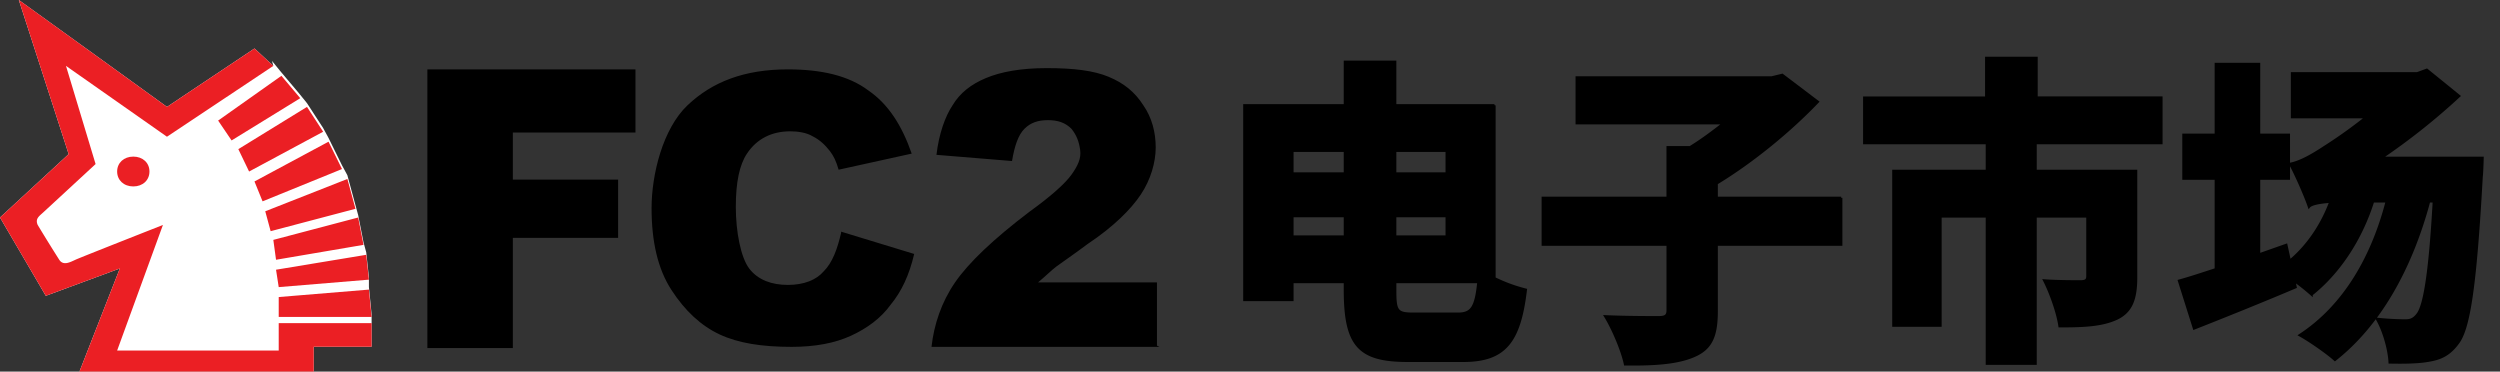
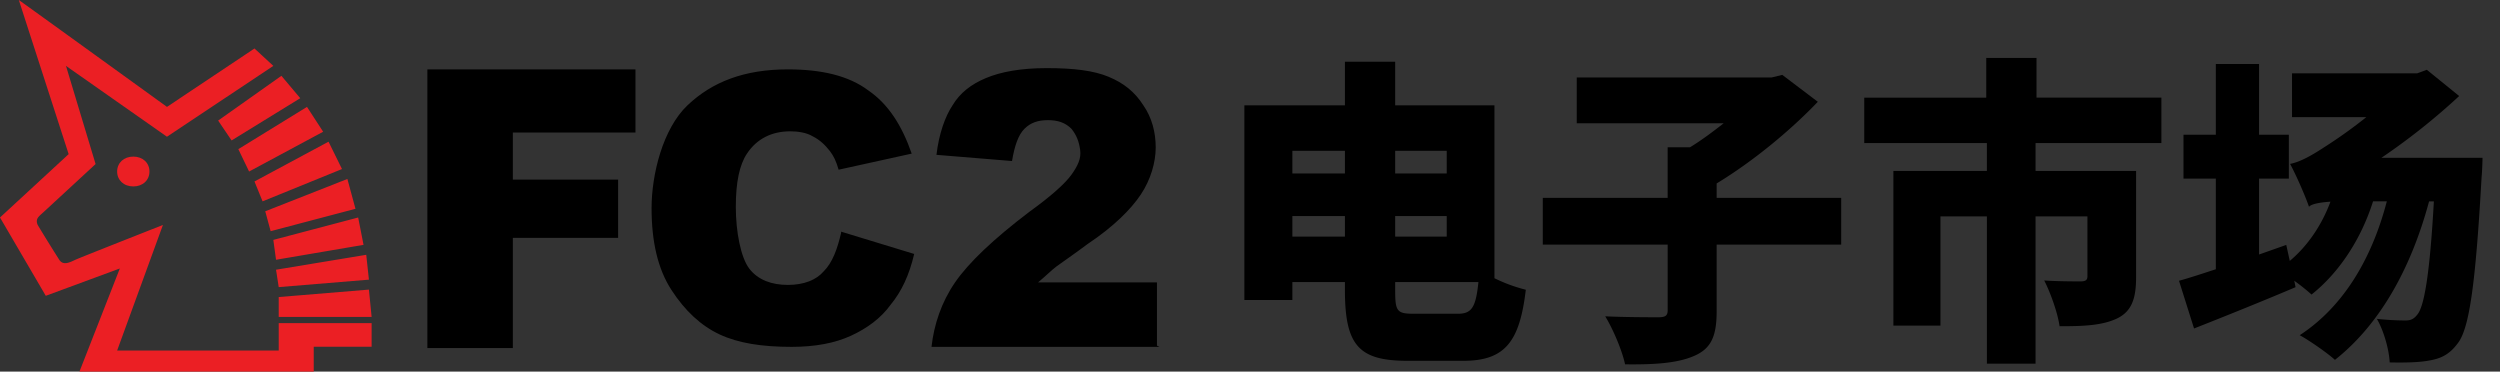
<svg xmlns="http://www.w3.org/2000/svg" fill="currentColor" viewBox="0 0 148 22">
  <rect x="0" y="0" width="148" height="22" fill="#333333" stroke="none" />
  <path d="M25.3 4.107h12.32v3.74h-7.26v2.787h6.233v3.446H30.36v6.527H25.3v-16.5Zm24.493 9.607 4.327 1.32c-.294 1.246-.734 2.2-1.394 3.006-.586.807-1.393 1.394-2.346 1.834-.954.44-2.127.66-3.52.66-1.76 0-3.154-.22-4.254-.734-1.1-.513-2.053-1.393-2.86-2.64-.806-1.246-1.173-2.86-1.173-4.84s.66-4.693 2.127-6.086c1.466-1.394 3.373-2.127 5.94-2.127 1.98 0 3.593.367 4.766 1.247 1.174.806 1.98 2.053 2.567 3.74l-4.327.953c-.146-.513-.293-.807-.513-1.1-.293-.367-.587-.66-1.027-.88-.366-.22-.88-.293-1.32-.293-1.1 0-1.98.44-2.566 1.32-.44.66-.66 1.686-.66 3.153s.293 3.007.806 3.667c.514.66 1.32.953 2.274.953.953 0 1.686-.293 2.126-.807.514-.513.807-1.32 1.027-2.273v-.073Zm18.847 6.819H55.145c.147-1.32.587-2.64 1.393-3.813.807-1.173 2.274-2.567 4.4-4.18 1.32-.954 2.127-1.687 2.494-2.2.366-.513.586-.953.513-1.467-.073-.513-.22-.88-.513-1.246-.367-.367-.807-.514-1.394-.514-.586 0-1.026.147-1.393.514-.367.366-.587 1.026-.733 1.906l-4.474-.366c.147-1.247.514-2.274.954-2.934.44-.733 1.1-1.246 1.98-1.613.88-.367 2.053-.587 3.593-.587 1.613 0 2.787.147 3.667.514.88.366 1.54.88 2.053 1.686.513.734.733 1.614.733 2.494 0 .88-.293 1.906-.88 2.786-.586.88-1.613 1.907-3.153 2.934-.88.66-1.54 1.1-1.833 1.32-.294.22-.66.586-1.1.953h7.04v3.74l.146.073Z" />
-   <path fill="#fff" d="m16.181 3.9-1.116-1.03-5.18 3.458S1.434.22 1.114 0l2.95 9.124L0 12.876l2.71 4.636 4.384-1.619L4.703 22h13.87v-1.472H22v-1.913l-.16-1.618v-.589l-.159-1.472-.16-.588-.318-1.619-.16-.588-.478-1.766-.319-.59-.797-1.618-.319-.588-.956-1.472-.478-.589-1.116-1.324-.479-.589.08.295Z" />
  <path fill="#EB1F24" d="M4.065 9.124 0 12.876l2.71 4.636 4.384-1.619L4.703 22h13.87v-1.472H22V19.13h-5.5v1.62H6.935l2.71-7.432s-4.862 1.913-5.181 2.06c-.32.147-.718.368-.957 0a100.26 100.26 0 0 1-1.275-2.06c-.16-.368.08-.515.319-.736l3.108-2.87L3.906 3.9l5.978 4.194L16.181 3.9l-1.116-1.03-5.18 3.458S1.434.22 1.114 0l2.95 9.124Zm8.848-1.987.797 1.177 4.065-2.501-1.116-1.325-3.746 2.65Zm1.196 1.692.637 1.325 4.384-2.355-.956-1.471-4.065 2.501Zm.956 1.913.479 1.178 4.702-1.913-.797-1.619-4.384 2.354Zm.638 1.766.319 1.178 5.022-1.325-.479-1.766-4.862 1.913Zm.478 1.693.16 1.177 5.18-.883-.318-1.619-5.022 1.325Zm.16 1.766.159 1.03 5.34-.442-.159-1.471-5.34.883Zm.159 1.618v1.177H22l-.16-1.618-5.34.441Z" />
  <path fill="#EB1F24" d="M6.935 10.154c0 .515.399.883.957.883.558 0 .956-.368.956-.883s-.398-.883-.956-.883c-.558 0-.957.368-.957.883Z" />
  <mask id="cn__a" width="75" height="20" x="72.667" y="2.429" fill="currentColor" maskUnits="userSpaceOnUse">
    <path fill="#fff" d="M72.667 2.429h75v20h-75z" />
-     <path d="M83.694 18.574h2.616c.815 0 1.061-.38 1.213-1.877h-4.928v.474c0 1.251.094 1.403 1.099 1.403Zm-7.184-4.568h3.109v-1.213h-3.11v1.213Zm3.109-5.08h-3.11v1.345h3.11V8.926Zm6.027 3.867h-3.052v1.213h3.052v-1.213Zm0-3.867h-3.052v1.345h3.052V8.926Zm2.825-2.692V16.47a9.27 9.27 0 0 0 1.857.682c-.36 3.052-1.213 4.208-3.696 4.208h-3.298c-2.9 0-3.715-.91-3.715-4.208v-.455h-3.11v1.062h-2.842V6.234h5.952V3.656h2.975v2.578h5.877Zm20.528 5.478v2.768h-7.373v3.942c0 1.479-.323 2.218-1.346 2.654-1.005.436-2.389.512-4.076.493-.17-.815-.72-2.104-1.175-2.843 1.213.056 2.71.056 3.147.056.417 0 .55-.094.55-.417V14.48h-7.393v-2.768h7.392V8.717h1.327c.683-.417 1.365-.929 1.991-1.421h-8.7V4.585h11.543l.625-.152 2.104 1.593c-1.611 1.687-3.829 3.525-5.989 4.833v.853h7.373Zm18.955-3.242h-7.449v1.65h5.952v6.293c0 1.27-.265 2.028-1.137 2.445-.891.417-1.991.455-3.393.455-.114-.796-.531-1.971-.91-2.71.758.056 1.876.056 2.142.056.303 0 .417-.075.417-.303v-3.545h-3.071v8.72h-2.881v-8.72h-2.749v6.464h-2.786V10.12h5.535V8.47h-7.26V5.78h7.222V3.428h2.976v2.35h7.392V8.47Zm13.023.873h5.989s-.018.815-.056 1.137c-.361 6.464-.74 9.004-1.422 9.857-.493.663-1.005.89-1.668 1.004-.588.114-1.422.133-2.351.114-.037-.758-.341-1.857-.758-2.578a16.46 16.46 0 0 0 1.687.095c.304 0 .493-.076.702-.341.398-.455.739-2.294.985-6.71h-.284c-1.099 4.094-2.995 7.354-5.573 9.383-.436-.399-1.497-1.138-2.085-1.46 2.559-1.668 4.265-4.493 5.156-7.923h-.815c-.739 2.331-2.066 4.265-3.64 5.516a11.967 11.967 0 0 0-1.023-.816l.076.38c-2.01.853-4.227 1.743-6.009 2.445l-.891-2.825c.625-.17 1.365-.416 2.18-.682v-5.364h-1.915V7.978h1.915v-4.19h2.559v4.19h1.763v2.597h-1.763v4.492l1.611-.568.208.947c1.062-.89 1.896-2.123 2.408-3.506-.588.037-1.138.132-1.27.303-.19-.569-.758-1.877-1.119-2.54.607-.114 1.327-.53 2.048-1.005a28.47 28.47 0 0 0 2.464-1.763h-4.398V4.34h7.412l.568-.209 1.915 1.554a38.618 38.618 0 0 1-4.606 3.659Z" />
  </mask>
  <path d="M83.694 18.574h2.616c.815 0 1.061-.38 1.213-1.877h-4.928v.474c0 1.251.094 1.403 1.099 1.403Zm-7.184-4.568h3.109v-1.213h-3.11v1.213Zm3.109-5.08h-3.11v1.345h3.11V8.926Zm6.027 3.867h-3.052v1.213h3.052v-1.213Zm0-3.867h-3.052v1.345h3.052V8.926Zm2.825-2.692V16.47a9.27 9.27 0 0 0 1.857.682c-.36 3.052-1.213 4.208-3.696 4.208h-3.298c-2.9 0-3.715-.91-3.715-4.208v-.455h-3.11v1.062h-2.842V6.234h5.952V3.656h2.975v2.578h5.877Zm20.528 5.478v2.768h-7.373v3.942c0 1.479-.323 2.218-1.346 2.654-1.005.436-2.389.512-4.076.493-.17-.815-.72-2.104-1.175-2.843 1.213.056 2.71.056 3.147.056.417 0 .55-.094.55-.417V14.48h-7.393v-2.768h7.392V8.717h1.327c.683-.417 1.365-.929 1.991-1.421h-8.7V4.585h11.543l.625-.152 2.104 1.593c-1.611 1.687-3.829 3.525-5.989 4.833v.853h7.373Zm18.955-3.242h-7.449v1.65h5.952v6.293c0 1.27-.265 2.028-1.137 2.445-.891.417-1.991.455-3.393.455-.114-.796-.531-1.971-.91-2.71.758.056 1.876.056 2.142.056.303 0 .417-.075.417-.303v-3.545h-3.071v8.72h-2.881v-8.72h-2.749v6.464h-2.786V10.12h5.535V8.47h-7.26V5.78h7.222V3.428h2.976v2.35h7.392V8.47Zm13.023.873h5.989s-.018.815-.056 1.137c-.361 6.464-.74 9.004-1.422 9.857-.493.663-1.005.89-1.668 1.004-.588.114-1.422.133-2.351.114-.037-.758-.341-1.857-.758-2.578a16.46 16.46 0 0 0 1.687.095c.304 0 .493-.076.702-.341.398-.455.739-2.294.985-6.71h-.284c-1.099 4.094-2.995 7.354-5.573 9.383-.436-.399-1.497-1.138-2.085-1.46 2.559-1.668 4.265-4.493 5.156-7.923h-.815c-.739 2.331-2.066 4.265-3.64 5.516a11.967 11.967 0 0 0-1.023-.816l.076.38c-2.01.853-4.227 1.743-6.009 2.445l-.891-2.825c.625-.17 1.365-.416 2.18-.682v-5.364h-1.915V7.978h1.915v-4.19h2.559v4.19h1.763v2.597h-1.763v4.492l1.611-.568.208.947c1.062-.89 1.896-2.123 2.408-3.506-.588.037-1.138.132-1.27.303-.19-.569-.758-1.877-1.119-2.54.607-.114 1.327-.53 2.048-1.005a28.47 28.47 0 0 0 2.464-1.763h-4.398V4.34h7.412l.568-.209 1.915 1.554a38.618 38.618 0 0 1-4.606 3.659Z" />
-   <path stroke="currentColor" stroke-width=".14" d="M83.694 18.574h2.616c.815 0 1.061-.38 1.213-1.877h-4.928v.474c0 1.251.094 1.403 1.099 1.403Zm-7.184-4.568h3.109v-1.213h-3.11v1.213Zm3.109-5.08h-3.11v1.345h3.11V8.926Zm6.027 3.867h-3.052v1.213h3.052v-1.213Zm0-3.867h-3.052v1.345h3.052V8.926Zm2.825-2.692V16.47a9.27 9.27 0 0 0 1.857.682c-.36 3.052-1.213 4.208-3.696 4.208h-3.298c-2.9 0-3.715-.91-3.715-4.208v-.455h-3.11v1.062h-2.842V6.234h5.952V3.656h2.975v2.578h5.877Zm20.528 5.478v2.768h-7.373v3.942c0 1.479-.323 2.218-1.346 2.654-1.005.436-2.389.512-4.076.493-.17-.815-.72-2.104-1.175-2.843 1.213.056 2.71.056 3.147.056.417 0 .55-.094.55-.417V14.48h-7.393v-2.768h7.392V8.717h1.327c.683-.417 1.365-.929 1.991-1.421h-8.7V4.585h11.543l.625-.152 2.104 1.593c-1.611 1.687-3.829 3.525-5.989 4.833v.853h7.373Zm18.955-3.242h-7.449v1.65h5.952v6.293c0 1.27-.265 2.028-1.137 2.445-.891.417-1.991.455-3.393.455-.114-.796-.531-1.971-.91-2.71.758.056 1.876.056 2.142.056.303 0 .417-.075.417-.303v-3.545h-3.071v8.72h-2.881v-8.72h-2.749v6.464h-2.786V10.12h5.535V8.47h-7.26V5.78h7.222V3.428h2.976v2.35h7.392V8.47Zm13.023.873h5.989s-.018.815-.056 1.137c-.361 6.464-.74 9.004-1.422 9.857-.493.663-1.005.89-1.668 1.004-.588.114-1.422.133-2.351.114-.037-.758-.341-1.857-.758-2.578a16.46 16.46 0 0 0 1.687.095c.304 0 .493-.076.702-.341.398-.455.739-2.294.985-6.71h-.284c-1.099 4.094-2.995 7.354-5.573 9.383-.436-.399-1.497-1.138-2.085-1.46 2.559-1.668 4.265-4.493 5.156-7.923h-.815c-.739 2.331-2.066 4.265-3.64 5.516a11.967 11.967 0 0 0-1.023-.816l.076.38c-2.01.853-4.227 1.743-6.009 2.445l-.891-2.825c.625-.17 1.365-.416 2.18-.682v-5.364h-1.915V7.978h1.915v-4.19h2.559v4.19h1.763v2.597h-1.763v4.492l1.611-.568.208.947c1.062-.89 1.896-2.123 2.408-3.506-.588.037-1.138.132-1.27.303-.19-.569-.758-1.877-1.119-2.54.607-.114 1.327-.53 2.048-1.005a28.47 28.47 0 0 0 2.464-1.763h-4.398V4.34h7.412l.568-.209 1.915 1.554a38.618 38.618 0 0 1-4.606 3.659Z" mask="url(#cn__a)" />
</svg>